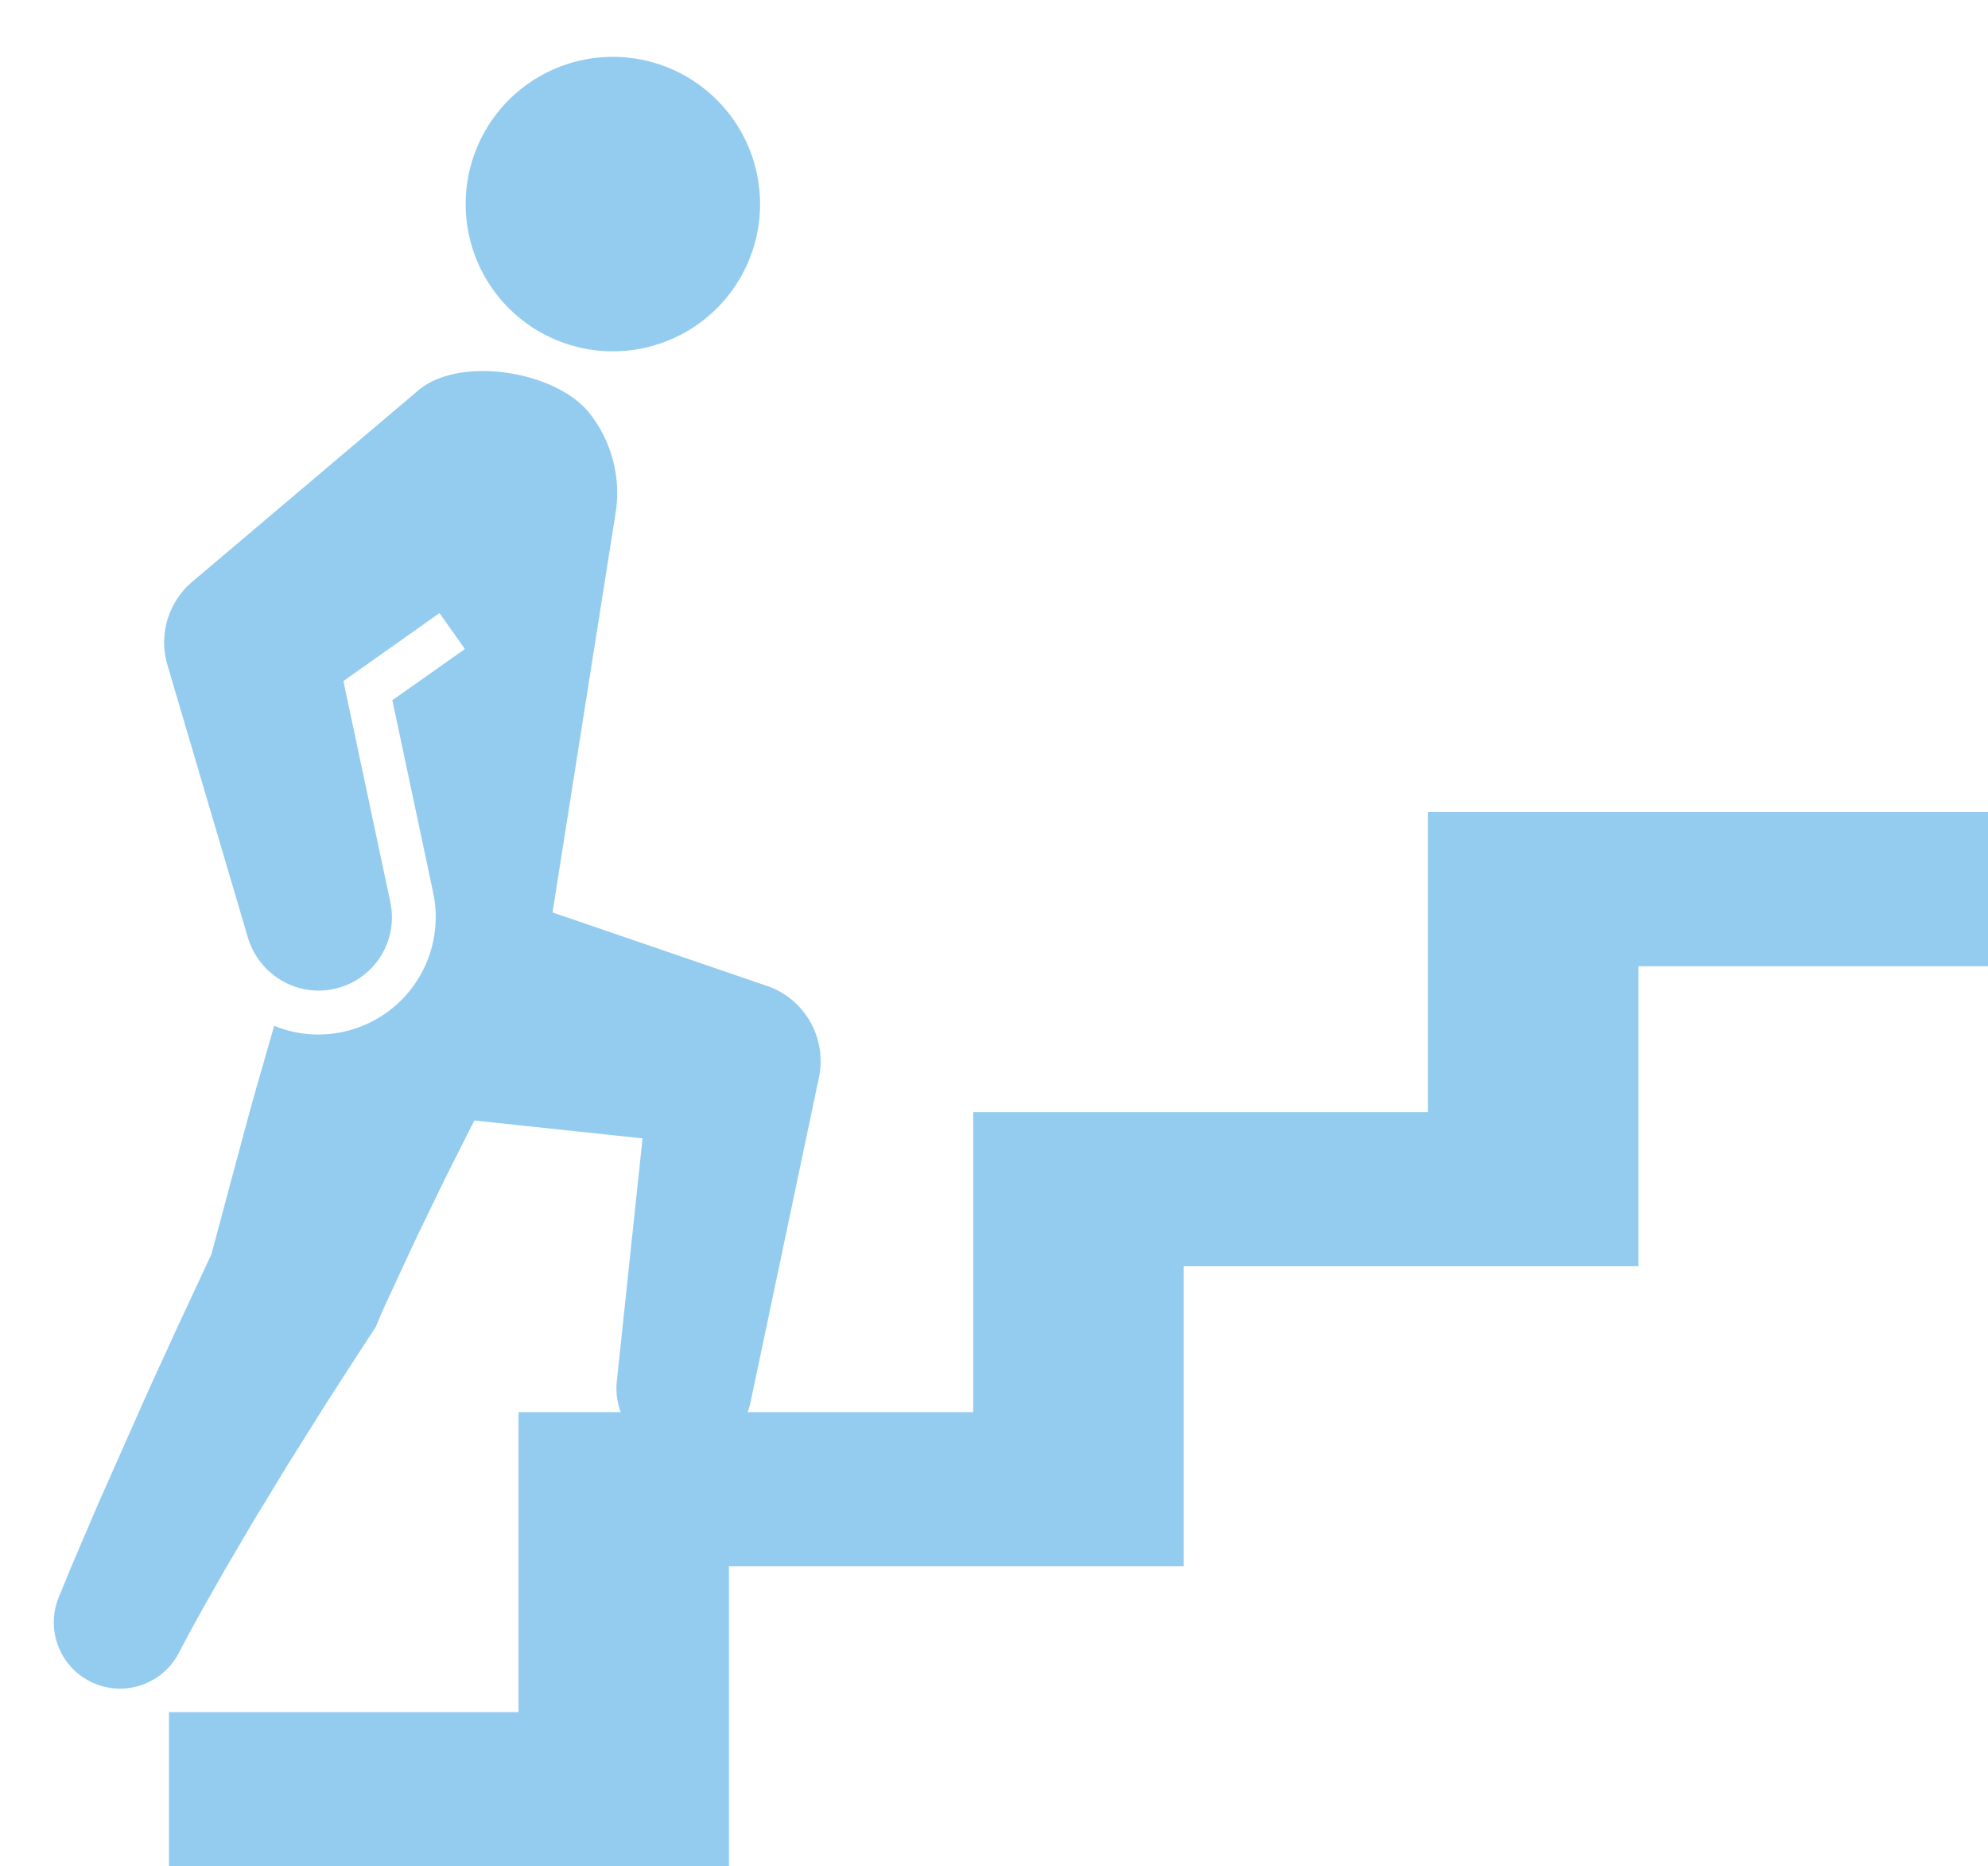
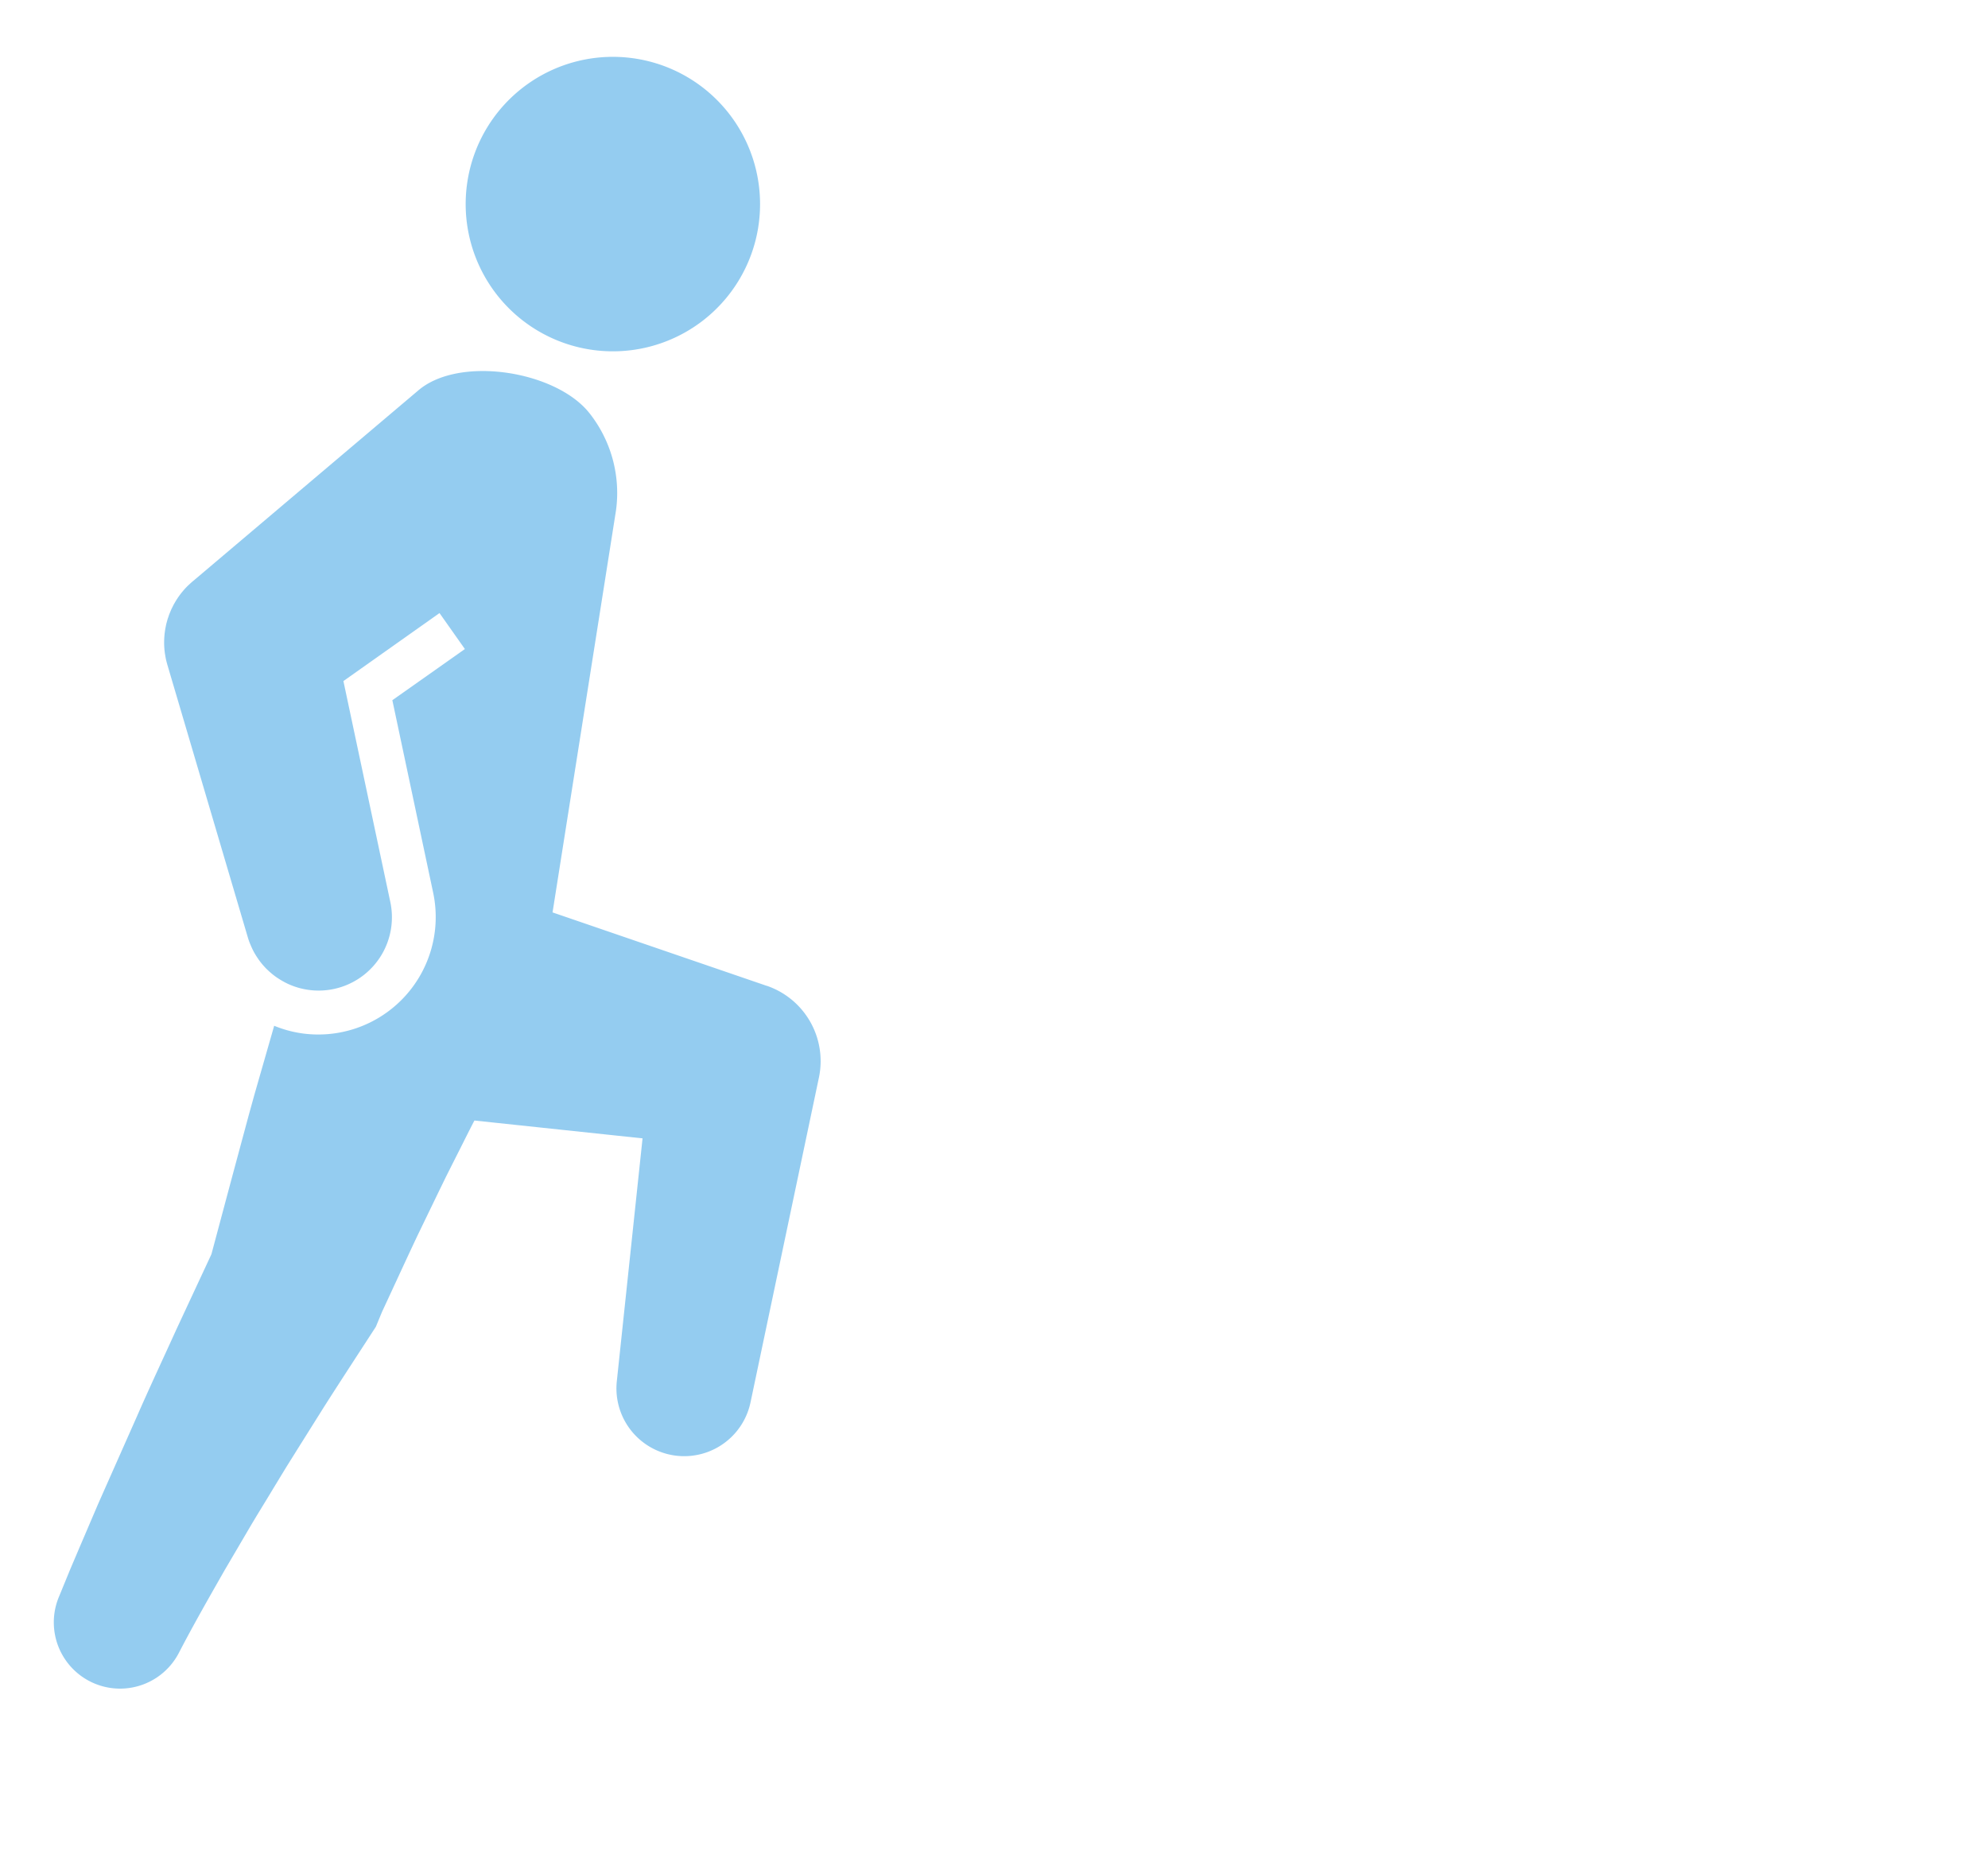
<svg xmlns="http://www.w3.org/2000/svg" height="108.449" viewBox="0 0 115.549 108.449" width="115.549">
  <clipPath id="a">
-     <path d="m0 0h41.598v98.279h-41.598z" />
+     <path d="m0 0h41.598v98.279h-41.598" />
  </clipPath>
  <g fill="#2a9ae1" opacity=".5" transform="translate(-396 -3446.438)">
-     <path d="m73.178 0v17.434h-26.431v17.435h-26.431v17.431h-20.316v8.958h32.55v-17.431h26.431v-17.435h26.431v-17.434h20.316v-8.958z" transform="translate(405.821 3493.627)" />
    <g clip-path="url(#a)" transform="matrix(.988 .156 -.156 .988 411.374 3446.438)">
      <path d="m17.109 8.554a8.554 8.554 0 1 1 -8.555-8.554 8.554 8.554 0 0 1 8.554 8.554" transform="translate(13.29)" />
      <path d="m37.772 32.827-.518-.091-12.454-2.184v-23.632a7.473 7.473 0 0 0 -2.44-5.383c-2.32-2.087-7.943-2.097-9.983.263l-10.991 12.739-.253.291-.018.021c-.052.06-.1.124-.149.187-.019.024-.04.048-.058.072a4.637 4.637 0 0 0 -.608 1.12c0 .011-.009.022-.013.033-.029.078-.054.157-.078.237-.008.027-.018.053-.026.08-.018.063-.033.127-.048.191-.011.045-.023.089-.033.134s-.017.093-.025.14c-.011.064-.024.127-.033.191 0 .029-.006.058-.009.087-.01.082-.019.164-.024.246v.038a4.609 4.609 0 0 0 .193 1.6c.006.02.014.04.021.06.028.086.056.172.089.257s.08.194.125.29c0 .008.007.017.011.025l7.1 14.938c.06.124.127.243.2.36l.055.088c.069.108.142.214.219.315l.038.047c.071.09.146.175.224.258l.094.1q.113.113.233.218l.1.083q.118.1.242.183l.114.077c.094.061.189.12.287.173l.058.032c.108.057.218.109.331.156l.093.038c.121.048.243.093.368.13a4.26 4.26 0 0 0 5.186-5.615l-4.692-12.248 4.9-4.772 1.782 1.834-3.7 3.593 4.086 10.674a6.823 6.823 0 0 1 -6.363 9.264 6.761 6.761 0 0 1 -1.556-.185l-.509 4.122-.14 1.227-.131 1.224-.262 2.447-.491 4.662-1.335 4.649c-.491 1.779-1.006 3.55-1.473 5.338l-1.428 5.351-.68 2.691-.337 1.345-.32 1.35-.089.374a3.85 3.85 0 0 0 7.4 2.09c.582-1.748 1.239-3.472 1.892-5.2l1.012-2.576c.337-.859.7-1.71 1.045-2.565l.526-1.281.543-1.275 1.09-2.55c.74-1.7 1.5-3.383 2.252-5.075l.218-.91c.457-1.591.9-3.184 1.367-4.774l.721-2.382.363-1.19.381-1.188c.247-.76.482-1.522.737-2.281l9.812-.5.724 14.178a3.938 3.938 0 0 0 7.865 0l.984-19.268a4.626 4.626 0 0 0 -3.82-4.791" transform="translate(0 19.195)" />
    </g>
  </g>
</svg>